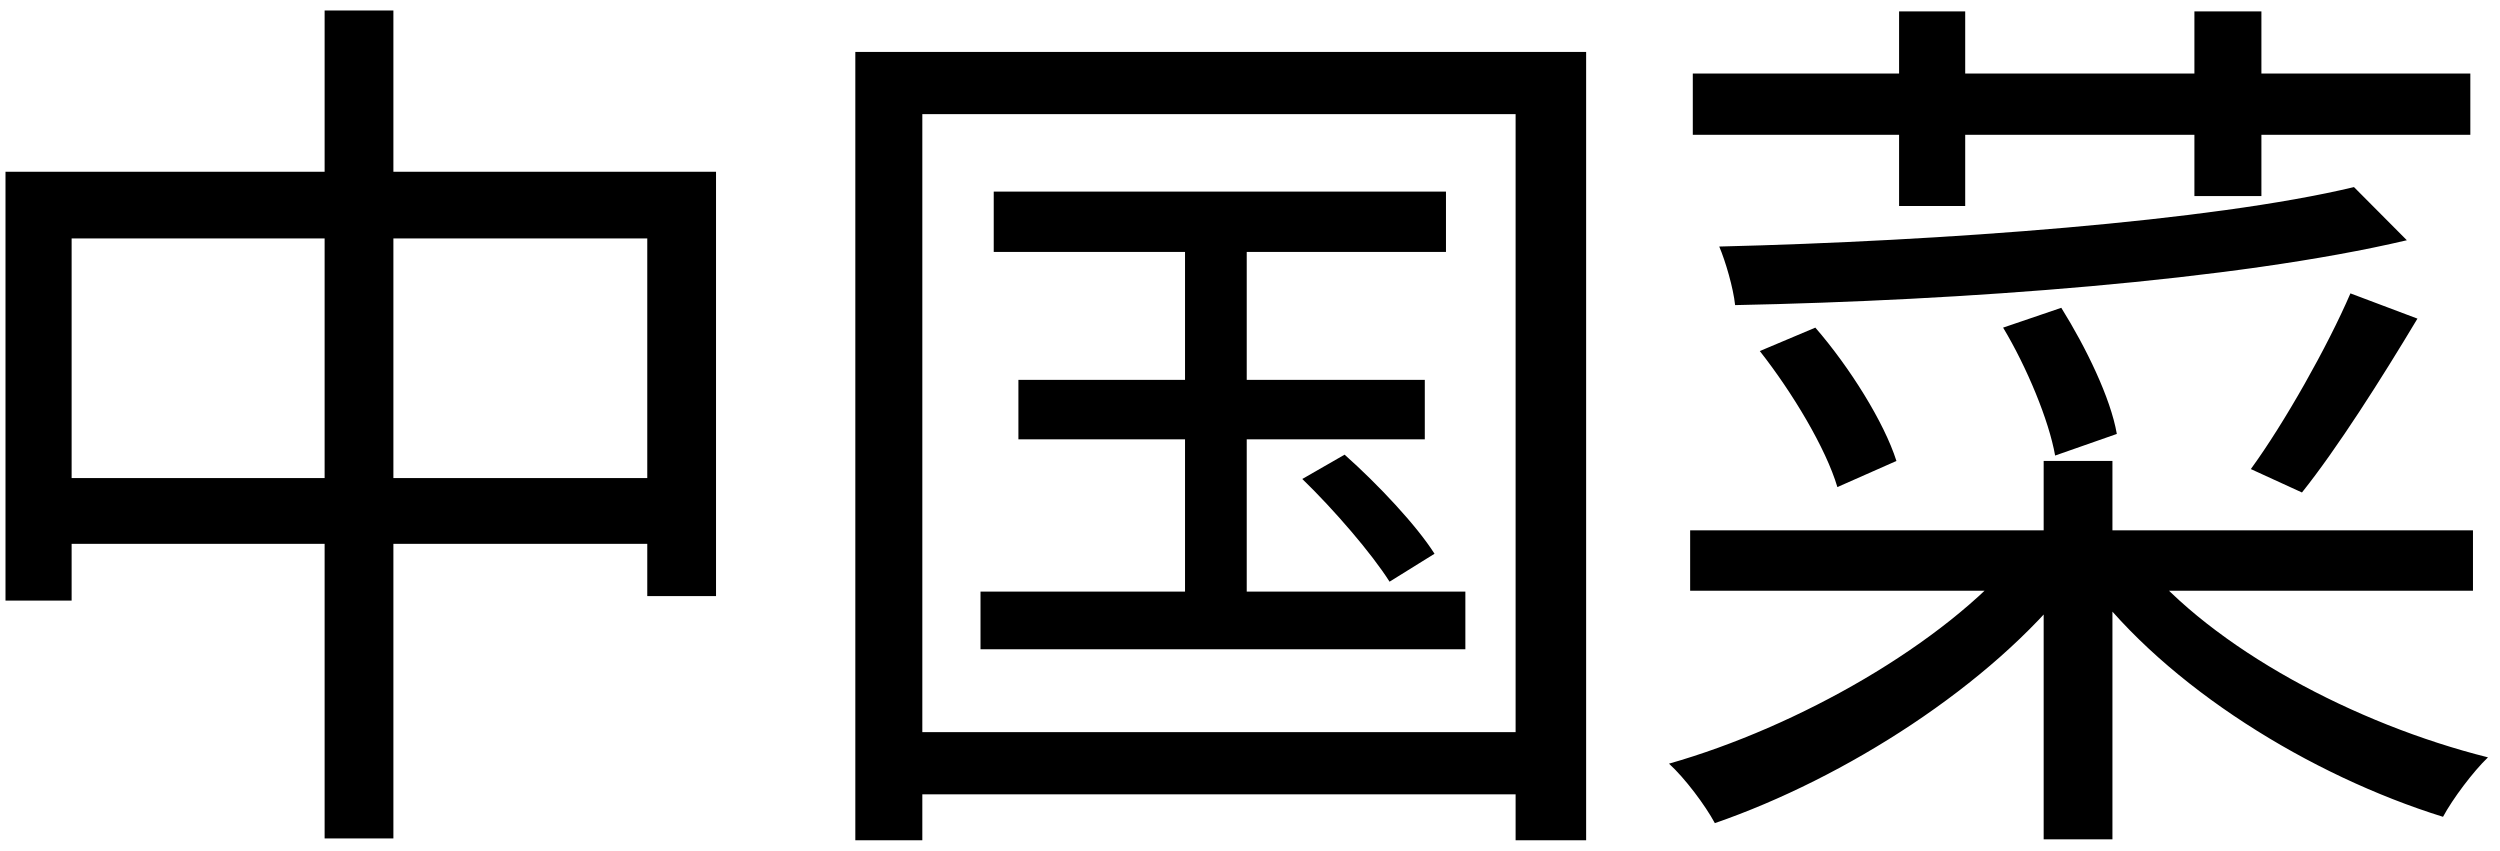
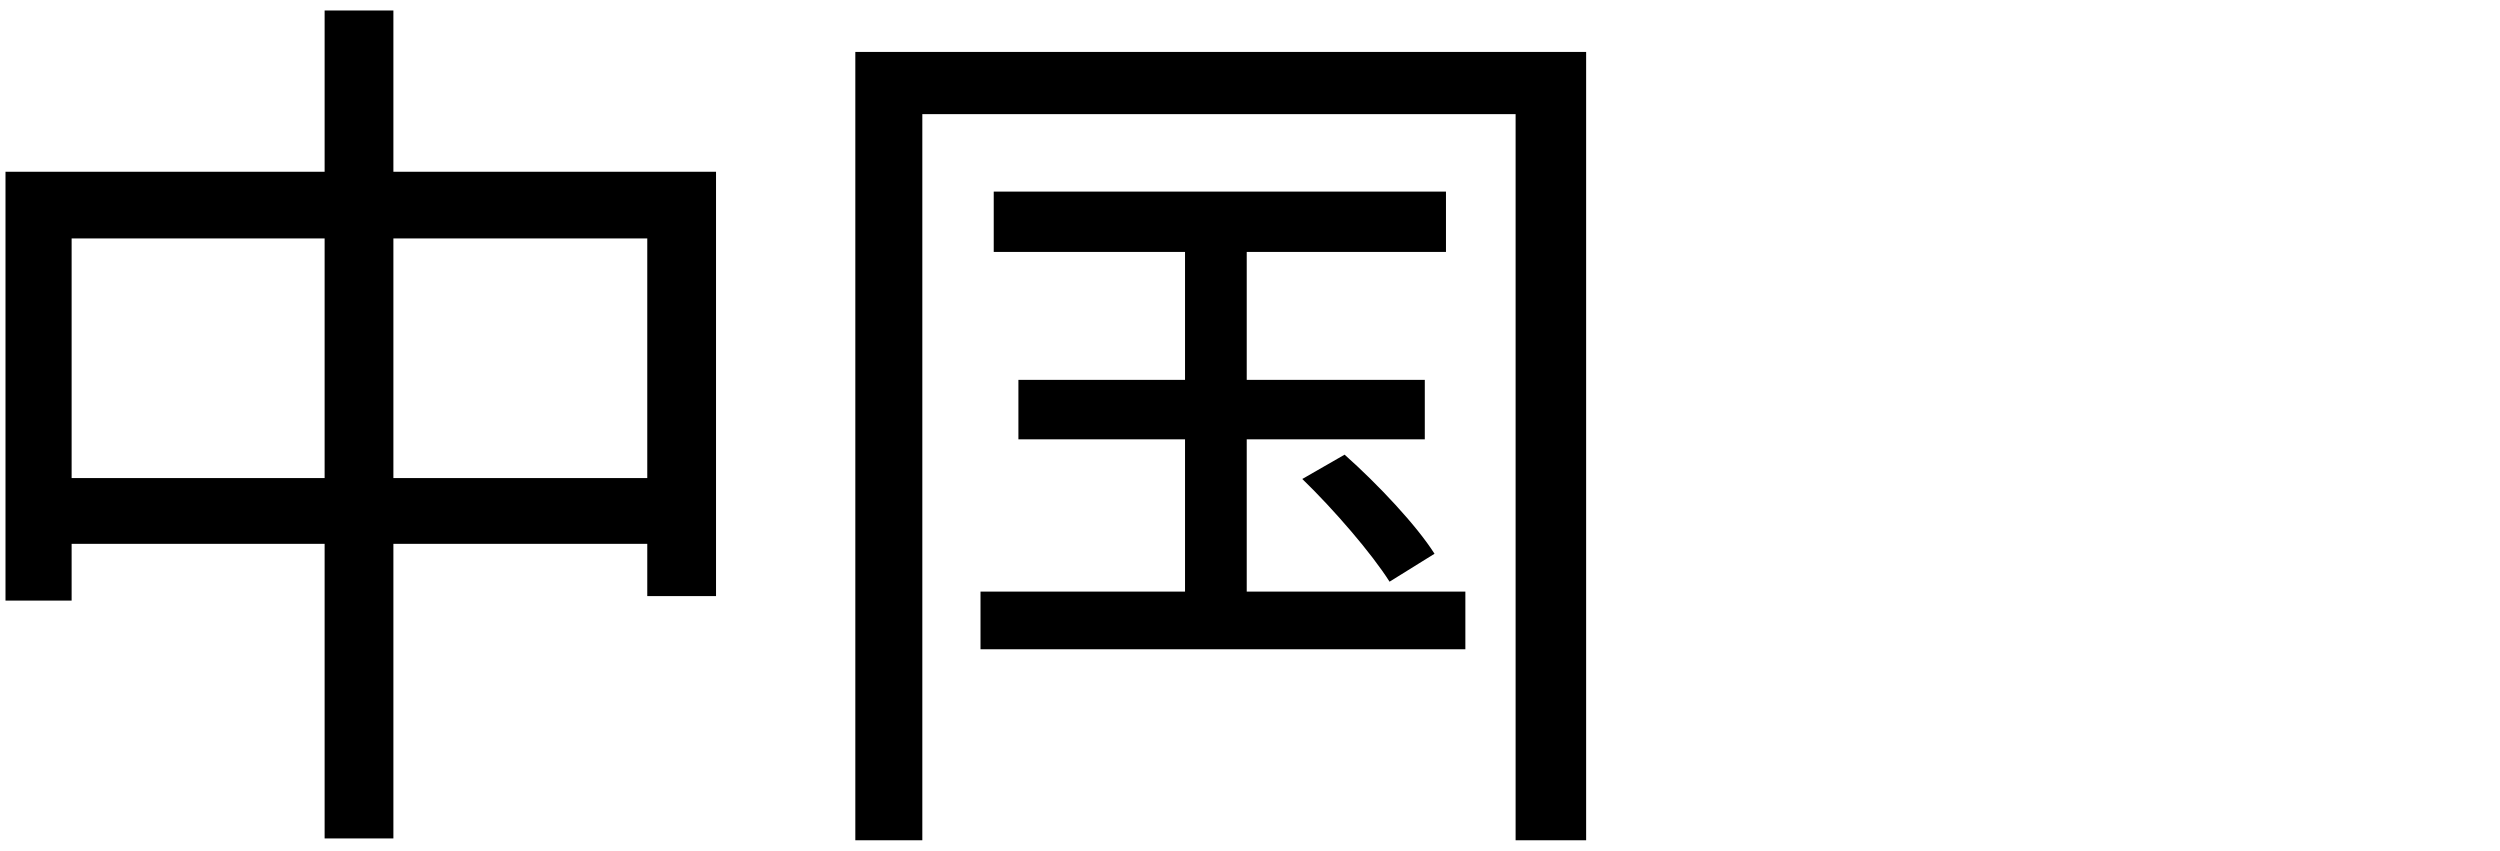
<svg xmlns="http://www.w3.org/2000/svg" width="185" height="63" viewBox="0 0 185 63" fill="none">
  <path d="M0.407 12.71V44.444H5.3V17.644H47.898V44.111H52.986V12.71H0.407ZM3.017 40.244H50.834V35.377H3.017V40.244ZM24.022 62.044H29.111V0.776H24.022V62.044Z" fill="black" />
-   <path d="M73.536 18.645H107.002V14.178H73.536V18.645ZM75.362 32.511H105.435V28.111H75.362V32.511ZM72.558 48.045H108.437V43.779H72.558V48.045ZM87.692 46.045H92.258V15.578H87.692V46.045ZM96.369 35.444C98.716 37.712 101.522 40.978 102.827 43.045L106.154 40.978C104.849 38.911 101.979 35.845 99.5 33.645L96.369 35.444ZM63.294 3.845V62.179H68.252V8.445H112.155V62.179H117.374V3.845H63.294ZM65.969 58.779H114.569V54.178H65.969V58.779Z" fill="black" />
-   <path d="M125.267 9.977H182.805V5.443H125.267V9.977ZM140.532 15.244H145.425V0.844H140.532V15.244ZM162.386 14.511H167.344V0.844H162.386V14.511ZM125.071 43.712H183V39.245H125.071V43.712ZM151.231 62.111H156.32V34.111H151.231V62.111ZM149.339 41.111C143.859 47.645 133.096 53.778 123.506 56.511C124.68 57.578 126.181 59.578 126.899 60.912C136.553 57.578 147.317 50.711 153.318 43.044L149.339 41.111ZM158.407 41.444L154.558 43.111C160.364 50.844 170.932 57.378 180.783 60.444C181.5 59.111 183 57.111 184.11 56.044C174.259 53.578 163.756 47.978 158.407 41.444ZM174.194 13.844C163.626 16.377 143.663 17.844 127.224 18.244C127.681 19.311 128.268 21.311 128.398 22.578C145.098 22.244 165.387 20.777 178.107 17.778L174.194 13.844ZM130.226 25.978C132.639 29.045 135.118 33.178 135.966 36.044L140.336 34.111C139.424 31.244 136.879 27.177 134.335 24.244L130.226 25.978ZM148.23 24.244C149.991 27.177 151.622 31.111 152.079 33.711L156.645 32.111C156.188 29.445 154.362 25.711 152.536 22.777L148.23 24.244ZM173.932 21.71C172.237 25.644 169.04 31.311 166.562 34.711L170.345 36.444C172.954 33.178 176.216 28.045 178.891 23.578L173.932 21.71Z" fill="black" />
+   <path d="M73.536 18.645H107.002V14.178H73.536V18.645ZM75.362 32.511H105.435V28.111H75.362V32.511ZM72.558 48.045H108.437V43.779H72.558V48.045ZM87.692 46.045H92.258V15.578H87.692V46.045ZM96.369 35.444C98.716 37.712 101.522 40.978 102.827 43.045L106.154 40.978C104.849 38.911 101.979 35.845 99.5 33.645L96.369 35.444ZM63.294 3.845V62.179H68.252V8.445H112.155V62.179H117.374V3.845H63.294ZM65.969 58.779H114.569V54.178V58.779Z" fill="black" />
</svg>